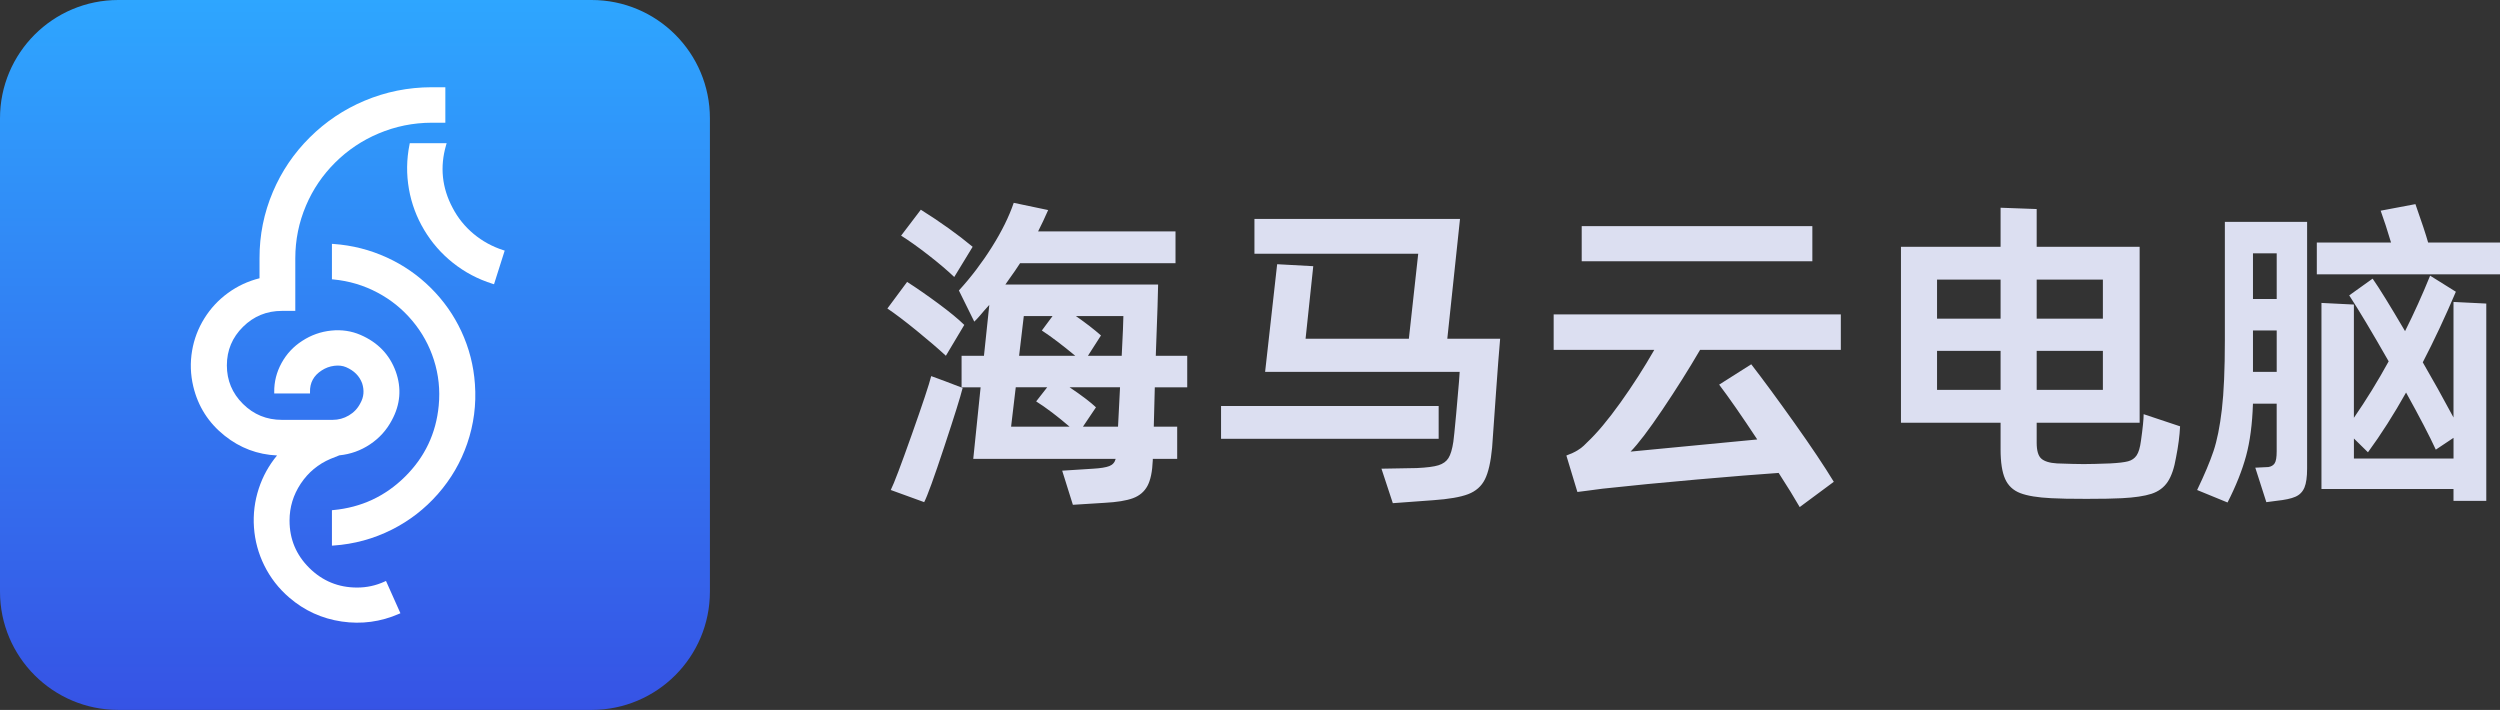
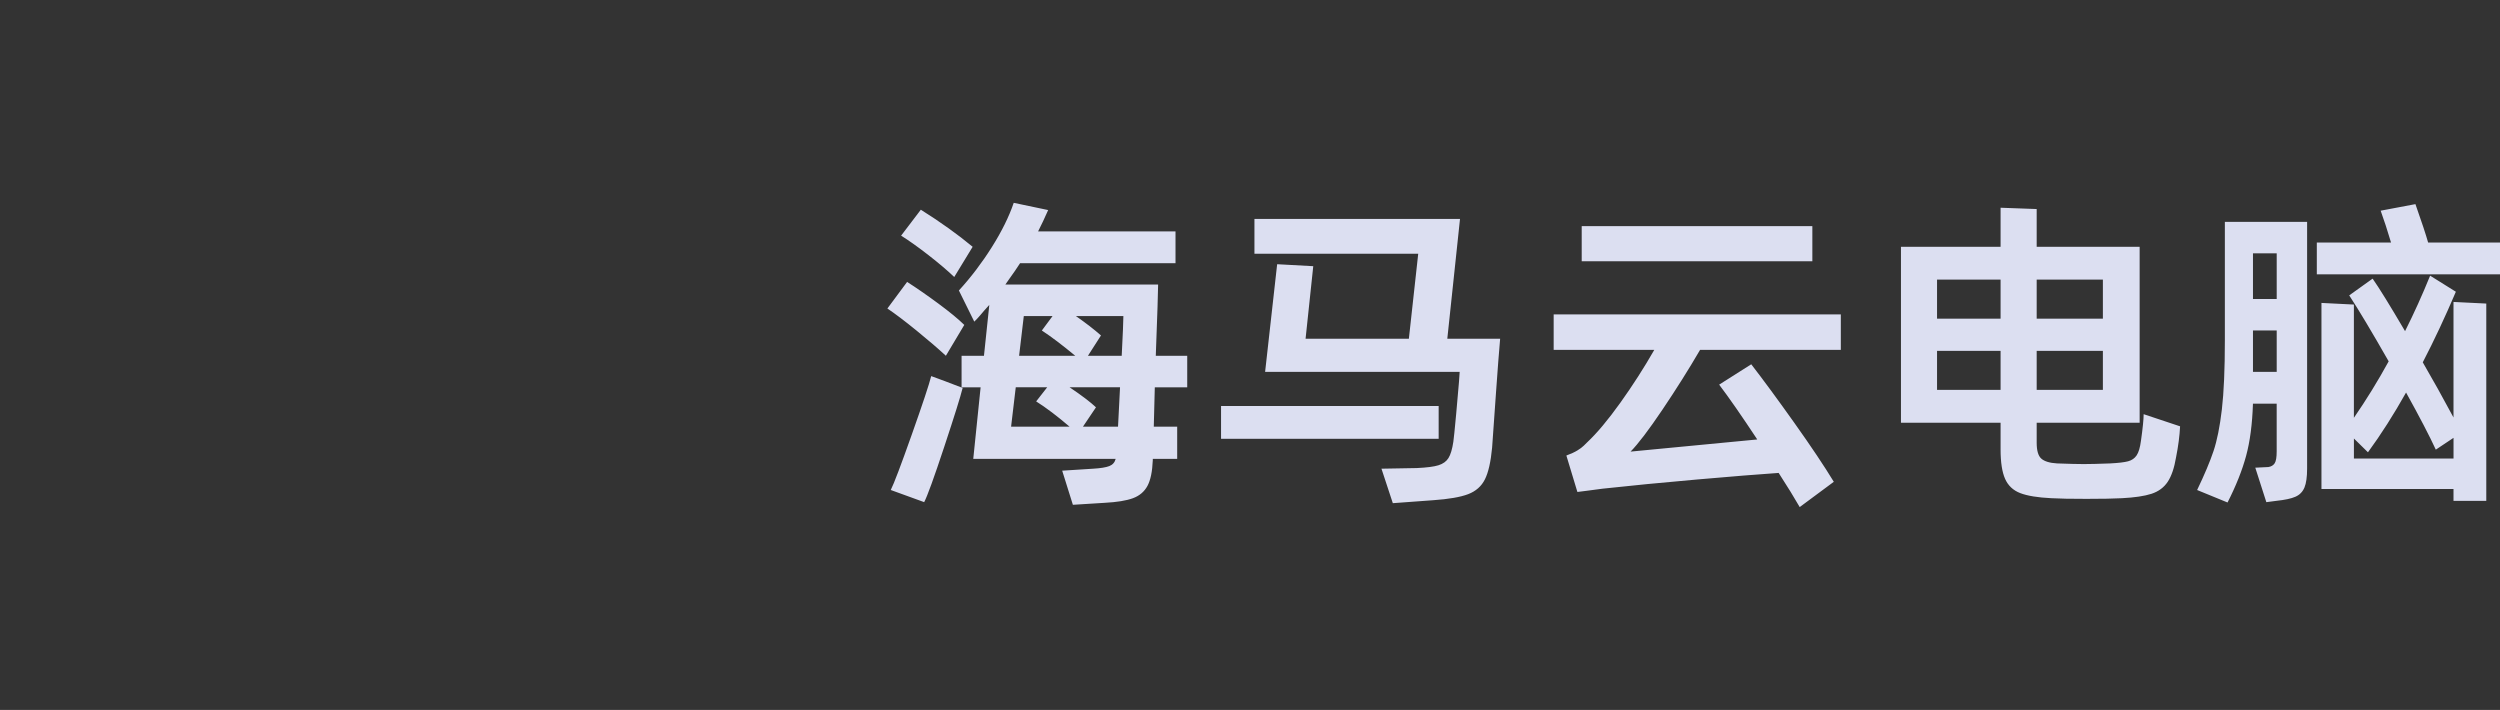
<svg xmlns="http://www.w3.org/2000/svg" fill="none" version="1.1" width="98.604" height="28" viewBox="0 0 98.604 28">
  <rect x="0" y="0" width="98.604" height="28" fill="#333333" stroke="none" />
  <defs>
    <linearGradient x1="0.5" y1="0" x2="0.5" y2="1" id="master_svg0_944_02379">
      <stop offset="0%" stop-color="#2EA6FF" stop-opacity="1" />
      <stop offset="100%" stop-color="#3653E5" stop-opacity="1" />
    </linearGradient>
  </defs>
  <g>
    <g>
      <g>
-         <path d="M0 4.667C4.90527396329193e-16 2.089 2.089 0 4.667 0L23.333 0C25.911 0 28 2.089 28 4.667L28 23.333C28 25.911 25.911 28 23.333 28L4.667 28C2.089 28 0 25.911 0 23.333Z" fill="url(#master_svg0_944_02379)" fill-opacity="1" />
-       </g>
+         </g>
      <g>
        <g>
-           <path d="M14.085,23.174Q14.656,23.174,15.17,22.938L15.224,22.913L15.793,24.187L15.739,24.211Q14.651,24.686,13.478,24.514Q12.302,24.34,11.407,23.568Q10.782,23.03,10.421,22.298Q10.073,21.591,10.017,20.802Q9.962,20.014,10.208,19.265Q10.444,18.548,10.927,17.964Q9.772,17.911,8.862,17.186Q7.905,16.424,7.623,15.241Q7.456,14.536,7.577,13.83Q7.693,13.147,8.061,12.556Q8.428,11.966,8.991,11.556Q9.554,11.146,10.236,10.975L10.236,10.188Q10.232,8.817,10.764,7.565Q11.277,6.355,12.216,5.422Q13.154,4.489,14.373,3.975Q15.635,3.444,17.019,3.441L17.565,3.441L17.565,4.84L17.027,4.84Q15.93,4.843,14.931,5.265Q13.965,5.672,13.22,6.411Q12.476,7.151,12.069,8.109Q11.647,9.101,11.647,10.188L11.647,11.896L11.647,12.262L11.118,12.262Q10.22,12.262,9.585,12.89Q8.948,13.519,8.948,14.411Q8.948,15.301,9.582,15.93Q10.216,16.56,11.118,16.56L13.118,16.56Q13.464,16.56,13.758,16.386Q14.055,16.211,14.21,15.909L14.21,15.908L14.211,15.907Q14.421,15.54,14.282,15.114Q14.121,14.685,13.65,14.482Q13.443,14.394,13.182,14.428Q12.915,14.462,12.688,14.61Q12.214,14.915,12.227,15.46L12.228,15.519L10.816,15.519L10.816,15.461Q10.809,14.855,11.106,14.316Q11.4,13.78,11.918,13.446Q12.445,13.102,13.063,13.039Q13.678,12.976,14.217,13.208Q15.246,13.652,15.611,14.658Q15.96,15.641,15.456,16.571Q15.147,17.158,14.593,17.527Q14.044,17.893,13.385,17.959L13.039,18.097Q12.306,18.409,11.863,19.074Q11.42,19.74,11.42,20.534Q11.42,21.628,12.2,22.401Q12.981,23.174,14.085,23.174Z" fill-rule="evenodd" fill="#FFFFFF" fill-opacity="1" />
-         </g>
+           </g>
        <g>
-           <path d="M19.906,9.884L19.485,11.211L19.429,11.194Q18.562,10.923,17.858,10.362Q17.176,9.818,16.729,9.068Q16.281,8.318,16.13,7.462Q15.974,6.58,16.153,5.696L16.162,5.649L17.616,5.649L17.594,5.724Q17.221,7.012,17.851,8.196Q18.16,8.791,18.68,9.225Q19.199,9.657,19.851,9.867L19.906,9.884Z" fill-rule="evenodd" fill="#FFFFFF" fill-opacity="1" />
-         </g>
+           </g>
        <g>
-           <path d="M18.732,15.149Q18.819,16.36,18.426,17.5Q18.047,18.6,17.274,19.481Q16.501,20.362,15.456,20.889Q14.374,21.433,13.155,21.517L13.092,21.521L13.092,20.123L13.145,20.118Q14.802,19.963,15.975,18.801Q17.149,17.638,17.304,15.997Q17.393,15.07,17.112,14.192Q16.841,13.343,16.265,12.655Q15.689,11.967,14.897,11.545Q14.079,11.109,13.145,11.021L13.092,11.016L13.092,9.618L13.155,9.622Q14.262,9.7,15.262,10.158Q16.233,10.603,16.99,11.354Q17.748,12.105,18.196,13.066Q18.656,14.055,18.732,15.149Z" fill-rule="evenodd" fill="#FFFFFF" fill-opacity="1" />
-         </g>
+           </g>
      </g>
    </g>
    <g>
      <g>
        <path d="M45.547,15.276L46.826,15.276L46.826,14.033L45.586,14.033Q45.678,11.586,45.678,11.223L39.653,11.223L39.824,10.978C39.956,10.796,40.093,10.598,40.233,10.382L46.364,10.382L46.364,9.126L40.945,9.126Q41.143,8.738,41.341,8.285L39.983,8Q39.706,8.816,39.119,9.748Q38.532,10.68,37.82,11.457L38.427,12.686C38.515,12.6,38.589,12.52,38.651,12.447C38.712,12.374,38.77,12.307,38.822,12.246L39.02,12.026L38.809,14.033L37.926,14.033L37.926,15.276L38.677,15.276L38.387,18.098L44.004,18.098C43.969,18.236,43.885,18.331,43.754,18.383C43.622,18.434,43.411,18.469,43.121,18.486L41.894,18.564L42.316,19.91L43.569,19.832C44.052,19.807,44.424,19.746,44.683,19.651C44.942,19.556,45.133,19.394,45.257,19.166C45.38,18.937,45.45,18.598,45.468,18.149L45.468,18.098L46.43,18.098L46.43,16.829L45.507,16.829L45.547,15.276ZM98.604,10.821L98.604,9.565L95.769,9.565C95.682,9.255,95.515,8.75,95.268,8.051L93.897,8.31C94.029,8.672,94.165,9.091,94.306,9.565L91.379,9.565L91.379,10.821L98.604,10.821ZM85.828,18.032C85.916,17.592,85.968,17.186,85.986,16.815L84.549,16.336C84.549,16.535,84.514,16.884,84.443,17.385C84.408,17.652,84.351,17.844,84.272,17.961C84.193,18.078,84.081,18.155,83.936,18.194C83.791,18.233,83.555,18.261,83.23,18.278Q82.545,18.304,82.189,18.304Q81.846,18.304,81.134,18.278C80.844,18.261,80.637,18.198,80.514,18.09C80.391,17.983,80.33,17.773,80.33,17.463L80.33,16.673L84.391,16.673L84.391,9.734L80.33,9.734L80.33,8.245L78.906,8.193L78.906,9.734L74.977,9.734L74.977,16.673L78.906,16.673L78.906,17.721C78.906,18.231,78.965,18.619,79.084,18.887C79.202,19.154,79.402,19.342,79.684,19.45C79.965,19.558,80.374,19.624,80.91,19.65C81.217,19.668,81.679,19.676,82.294,19.676Q83.217,19.676,83.692,19.65C84.193,19.624,84.582,19.566,84.859,19.476C85.136,19.385,85.349,19.227,85.498,19.003Q85.722,18.666,85.828,18.032ZM37.637,10.925Q37.229,10.537,36.622,10.064Q36.016,9.592,35.541,9.294L36.319,8.271Q37.492,9.009,38.363,9.734L37.637,10.925ZM59.168,13.36L57.084,13.36L57.585,8.635L49.477,8.635L49.477,10.007L55.937,10.007L55.568,13.36L51.494,13.36L51.797,10.499L50.373,10.421L49.898,14.668L57.572,14.668L57.546,15.043Q57.519,15.392,57.434,16.325Q57.348,17.257,57.322,17.425C57.278,17.718,57.214,17.932,57.13,18.066C57.047,18.2,56.915,18.294,56.735,18.351C56.555,18.407,56.271,18.443,55.884,18.461L54.487,18.486L54.935,19.846L56.531,19.729C57.146,19.686,57.605,19.606,57.908,19.49C58.212,19.373,58.431,19.179,58.567,18.907C58.704,18.635,58.798,18.219,58.851,17.658C58.886,17.157,58.937,16.441,59.003,15.509C59.069,14.577,59.123,13.861,59.168,13.36ZM90.996,8.75L87.752,8.75L87.752,13.423Q87.752,15.132,87.634,16.149C87.555,16.826,87.445,17.374,87.304,17.793C87.164,18.211,86.948,18.723,86.658,19.327L87.858,19.819C88.192,19.163,88.436,18.55,88.59,17.98C88.744,17.411,88.834,16.725,88.86,15.922L89.796,15.922L89.796,17.799C89.796,18.032,89.77,18.19,89.717,18.272C89.664,18.354,89.581,18.403,89.467,18.421L88.952,18.446L89.388,19.806L89.783,19.754C90.117,19.719,90.368,19.666,90.535,19.592C90.702,19.519,90.82,19.398,90.891,19.23C90.961,19.061,90.996,18.813,90.996,18.485L90.996,8.75ZM62.385,8.92L71.482,8.92L71.482,10.305L62.385,10.305L62.385,8.92ZM89.797,11.792L89.797,9.992L88.861,9.992L88.861,11.792L89.797,11.792ZM96.77,11.909L98.063,11.973L98.063,19.754L96.77,19.754L96.77,19.288L91.562,19.288L91.562,11.948L92.841,12.012L92.841,16.479C93.325,15.779,93.782,15.037,94.213,14.252C93.553,13.095,93.035,12.228,92.657,11.65L93.58,10.99Q93.962,11.533,94.859,13.061C95.21,12.362,95.54,11.633,95.848,10.873L96.863,11.507C96.441,12.5,96.006,13.428,95.558,14.291C95.944,14.955,96.349,15.68,96.77,16.466L96.77,11.909ZM78.906,12.57L78.906,11.029L76.4,11.029L76.4,12.57L78.906,12.57ZM82.941,12.57L82.941,11.029L80.33,11.029L80.33,12.57L82.941,12.57ZM36.154,13.042Q36.846,13.605,37.307,14.032L38.033,12.815C37.795,12.582,37.455,12.302,37.011,11.974Q36.345,11.482,35.778,11.119L35,12.168Q35.461,12.478,36.154,13.042ZM65.571,16.155C66.112,15.352,66.606,14.567,67.054,13.799L72.605,13.799L72.605,12.4L61.279,12.4L61.279,13.799L65.248,13.799Q64.641,14.86,63.91,15.883C63.422,16.565,62.984,17.087,62.598,17.449L62.466,17.579C62.404,17.639,62.321,17.702,62.215,17.766C62.11,17.831,61.965,17.898,61.78,17.967L62.215,19.404C62.418,19.378,62.554,19.361,62.624,19.352L63.204,19.275C64.312,19.154,65.556,19.033,66.936,18.912C68.316,18.791,69.388,18.705,70.153,18.653C70.504,19.197,70.781,19.646,70.983,20L72.328,19.003C71.95,18.381,71.432,17.607,70.772,16.679C70.113,15.751,69.546,14.981,69.072,14.368L67.806,15.171Q68.386,15.935,69.309,17.333L64.312,17.812C64.611,17.51,65.03,16.957,65.571,16.155ZM40.38,12.467L40.195,14.033L42.41,14.033Q41.646,13.399,41.092,13.036L41.514,12.467L40.38,12.467ZM44.242,14.033Q44.308,12.739,44.308,12.467L42.436,12.467Q43.029,12.881,43.424,13.231L42.91,14.033L44.242,14.033ZM88.861,13.035L88.861,14.666L89.797,14.666L89.797,13.035L88.861,13.035ZM76.4,13.838L76.4,15.378L78.906,15.378L78.906,13.838L76.4,13.838ZM80.33,13.838L80.33,15.378L82.941,15.378L82.941,13.838L80.33,13.838ZM37.968,15.3L37.256,15.028L36.728,14.834Q36.61,15.313,35.963,17.138Q35.317,18.964,35.133,19.326L36.451,19.805Q36.636,19.456,37.242,17.624Q37.849,15.792,37.968,15.3ZM40.063,15.275L39.879,16.829L42.186,16.829Q41.461,16.207,40.868,15.832L41.303,15.275L40.063,15.275ZM44.097,16.829L44.176,15.275L42.186,15.275Q42.898,15.754,43.227,16.065L42.713,16.829L44.097,16.829ZM92.842,18.084L96.771,18.084L96.771,17.269L96.072,17.735Q95.703,16.932,94.899,15.482C94.415,16.345,93.914,17.131,93.396,17.839L92.842,17.295L92.842,18.084ZM48.16,16.014L56.743,16.014L56.743,17.308L48.16,17.308L48.16,16.014Z" fill-rule="evenodd" fill="#DCDFF1" fill-opacity="1" />
      </g>
    </g>
  </g>
</svg>